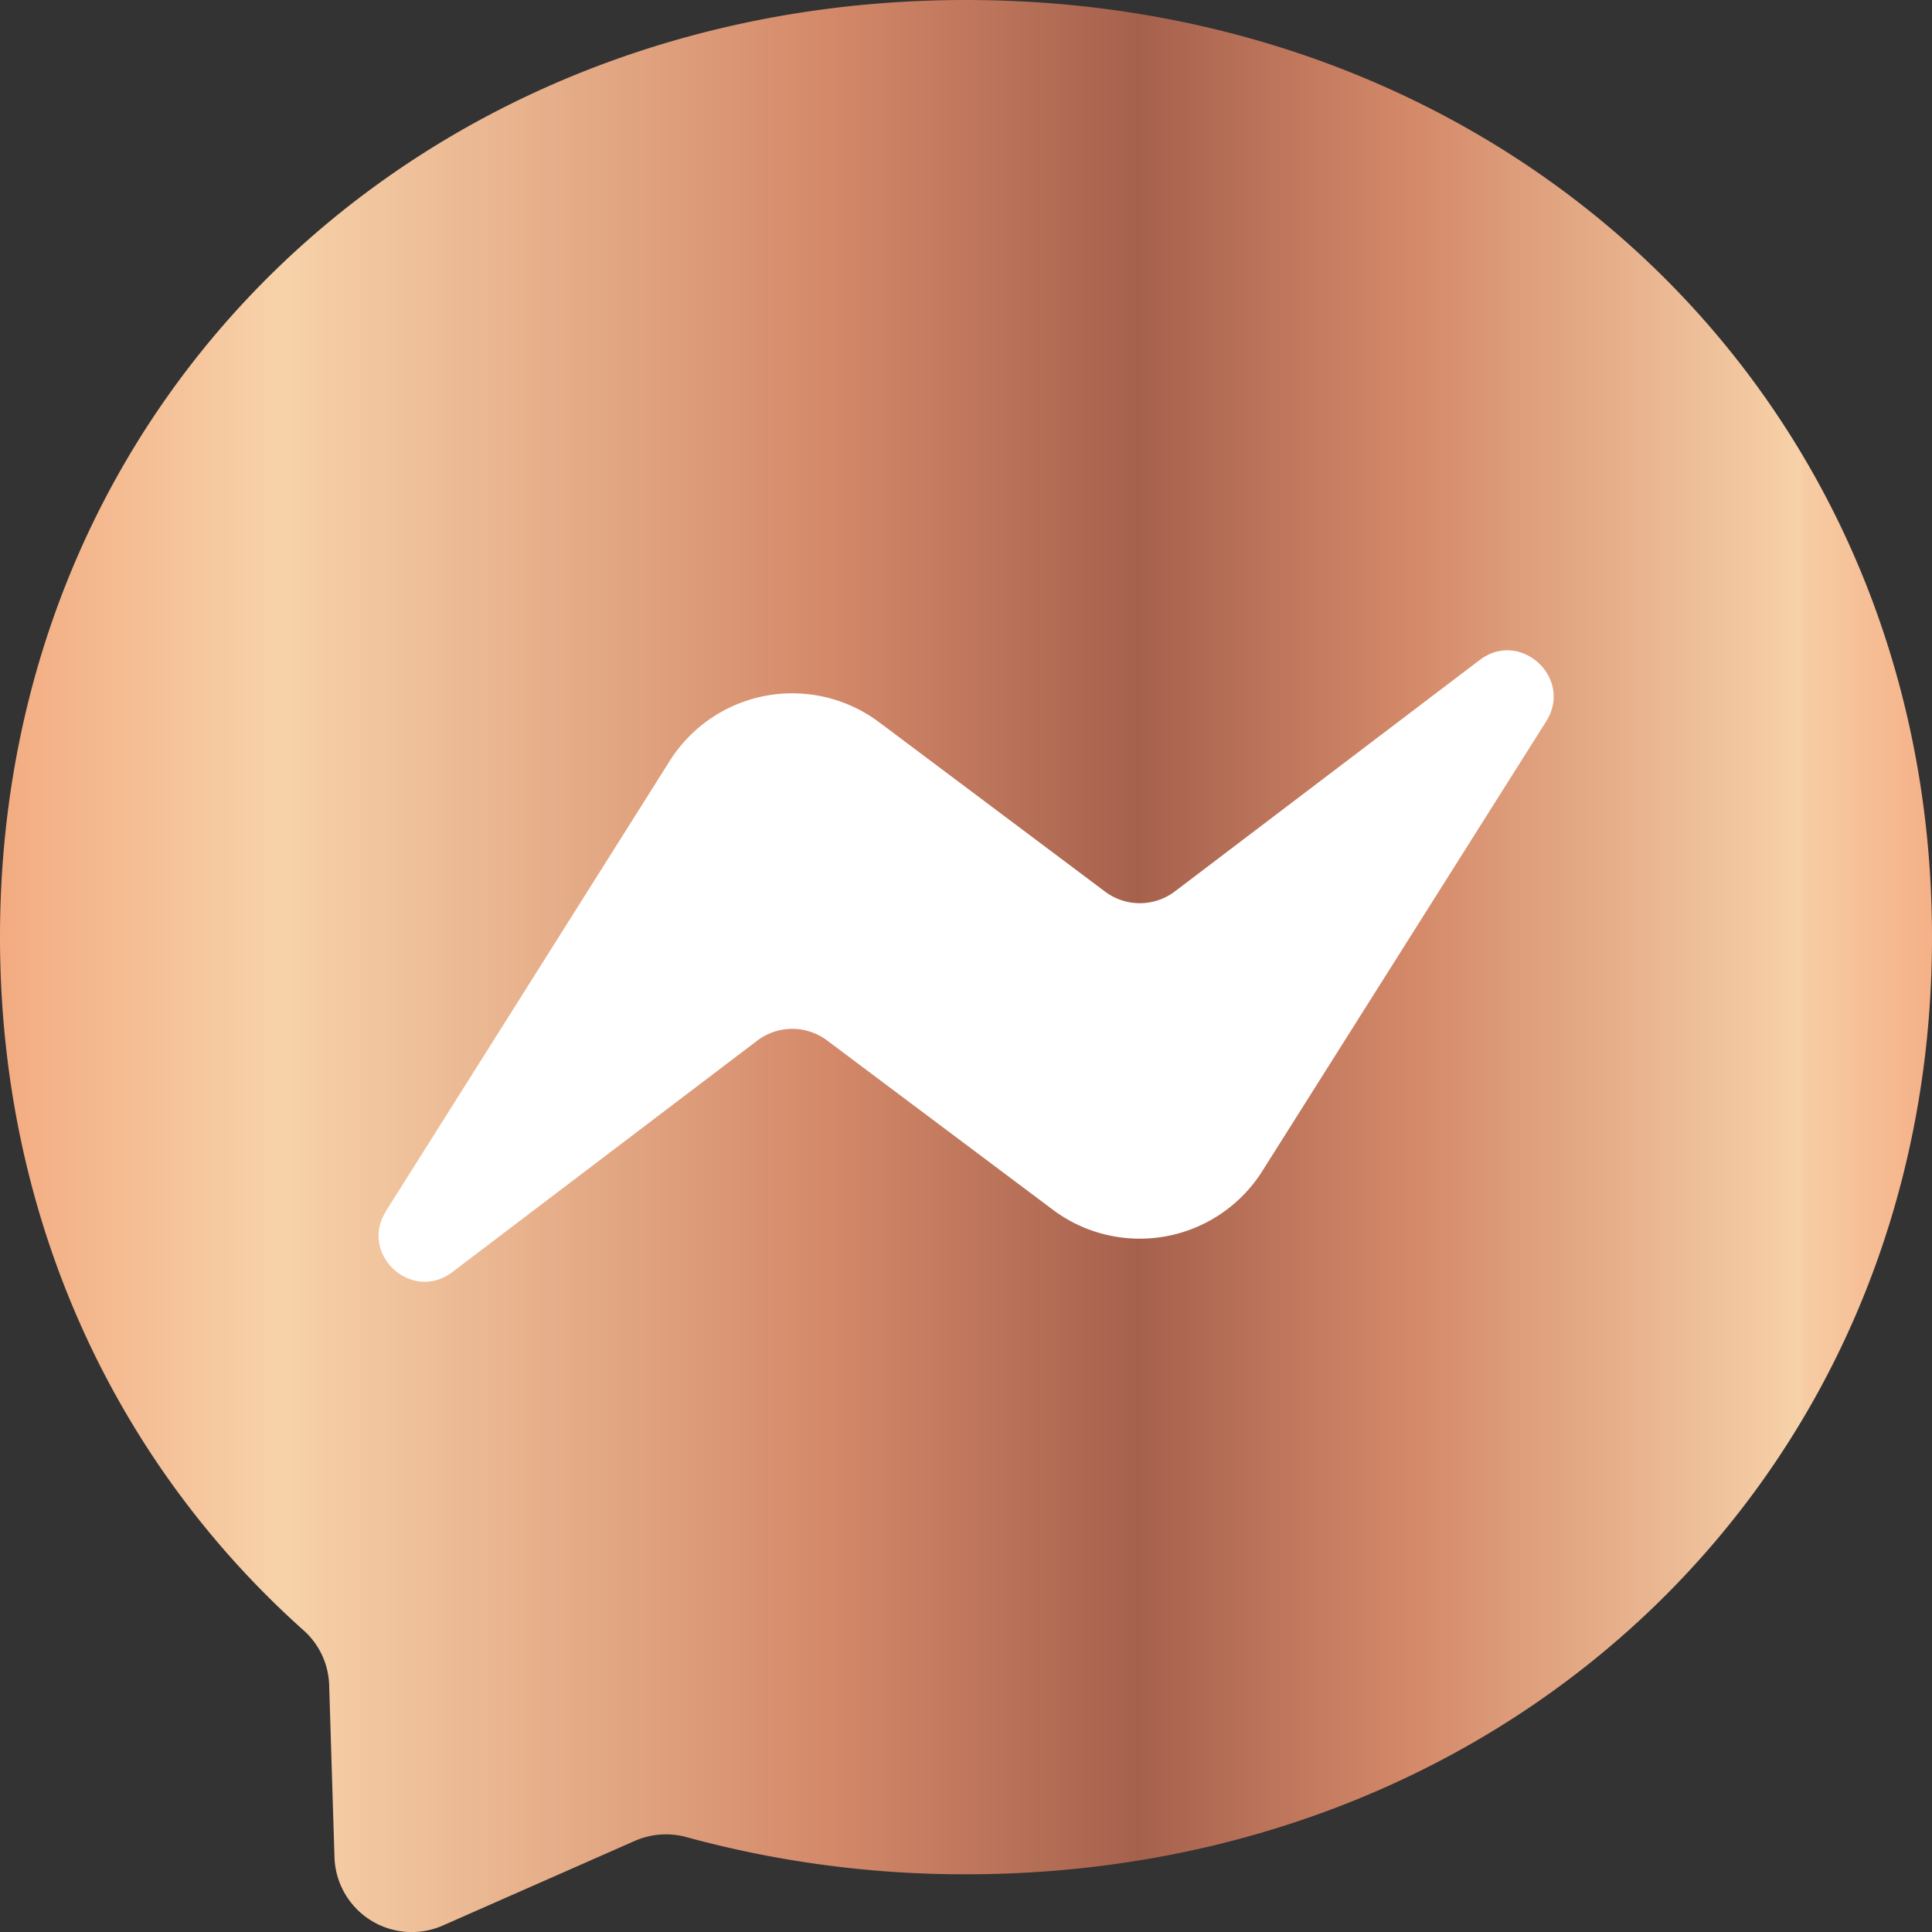
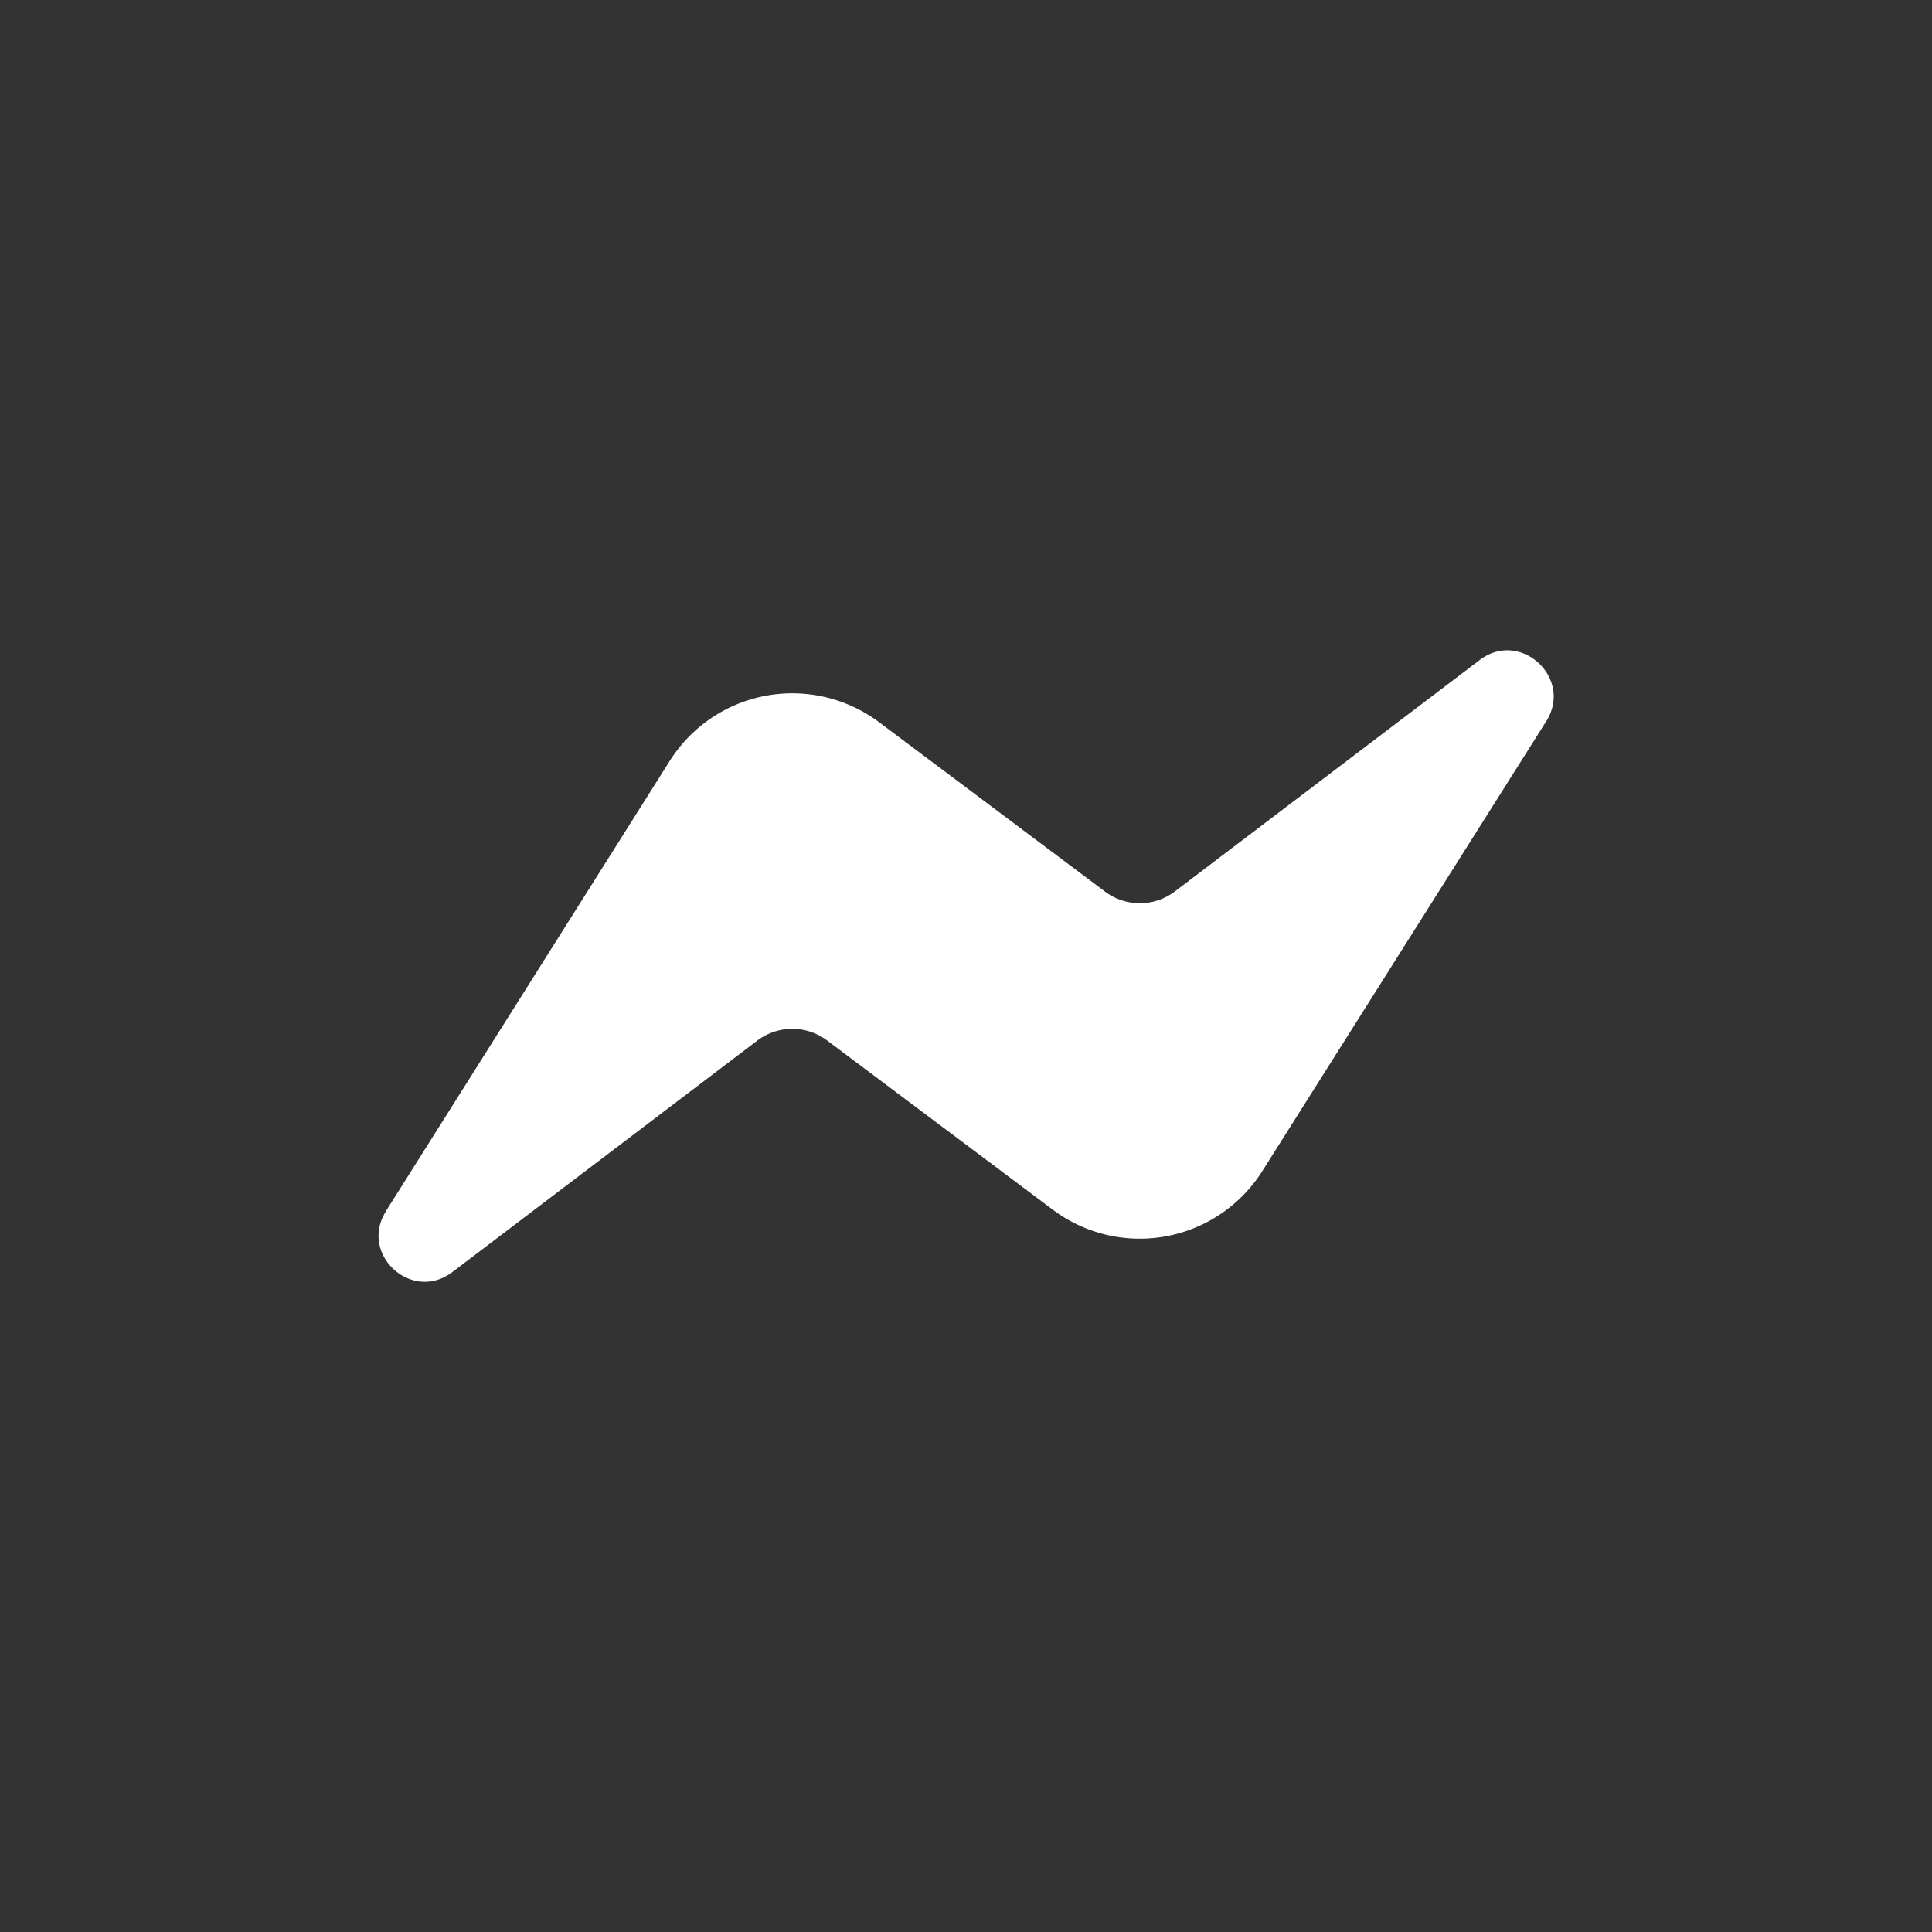
<svg xmlns="http://www.w3.org/2000/svg" viewBox="0 0 800 800.02">
  <rect x="0" y="0" width="800" height="800.02" fill="#333333" stroke="none" />
  <defs>
    <linearGradient id="a" x1="-135.83" y1="-898.85" x2="-134.83" y2="-898.85" gradientTransform="translate(108662.86 719482.21) scale(800)" gradientUnits="userSpaceOnUse">
      <stop offset="0" stop-color="#f3aa80" />
      <stop offset="0.15" stop-color="#f7d2a9" />
      <stop offset="0.43" stop-color="#d48969" />
      <stop offset="0.59" stop-color="#a6614d" />
      <stop offset="0.73" stop-color="#d48969" />
      <stop offset="0.93" stop-color="#f7d2a9" />
      <stop offset="0.93" stop-color="#f7cda4" />
      <stop offset="1" stop-color="#f5af86" />
    </linearGradient>
  </defs>
-   <path d="M400,0C174.7,0,0,165.1,0,388,0,504.6,47.8,605.4,125.6,675a31.61,31.61,0,0,1,10.7,22.8l2.2,71.2a32,32,0,0,0,44.9,28.3l79.4-35a32.15,32.15,0,0,1,21.4-1.6A437.55,437.55,0,0,0,400,776.1c225.3,0,400-165.1,400-388S625.3,0,400,0Z" style="fill:url(#a)" />
  <path d="M159.8,501.51l117.5-186.4a60,60,0,0,1,82.75-18.79c1.38.87,2.74,1.81,4.05,2.79l93.5,70.1a24,24,0,0,0,28.9-.1l126.2-95.8c16.8-12.8,38.8,7.4,27.6,25.3L522.7,484.91A60,60,0,0,1,440,503.7c-1.38-.87-2.74-1.8-4.05-2.79l-93.5-70.1a24,24,0,0,0-28.9.1l-126.2,95.8c-16.8,12.8-38.8-7.3-27.5-25.2Z" style="fill:#fff" />
</svg>